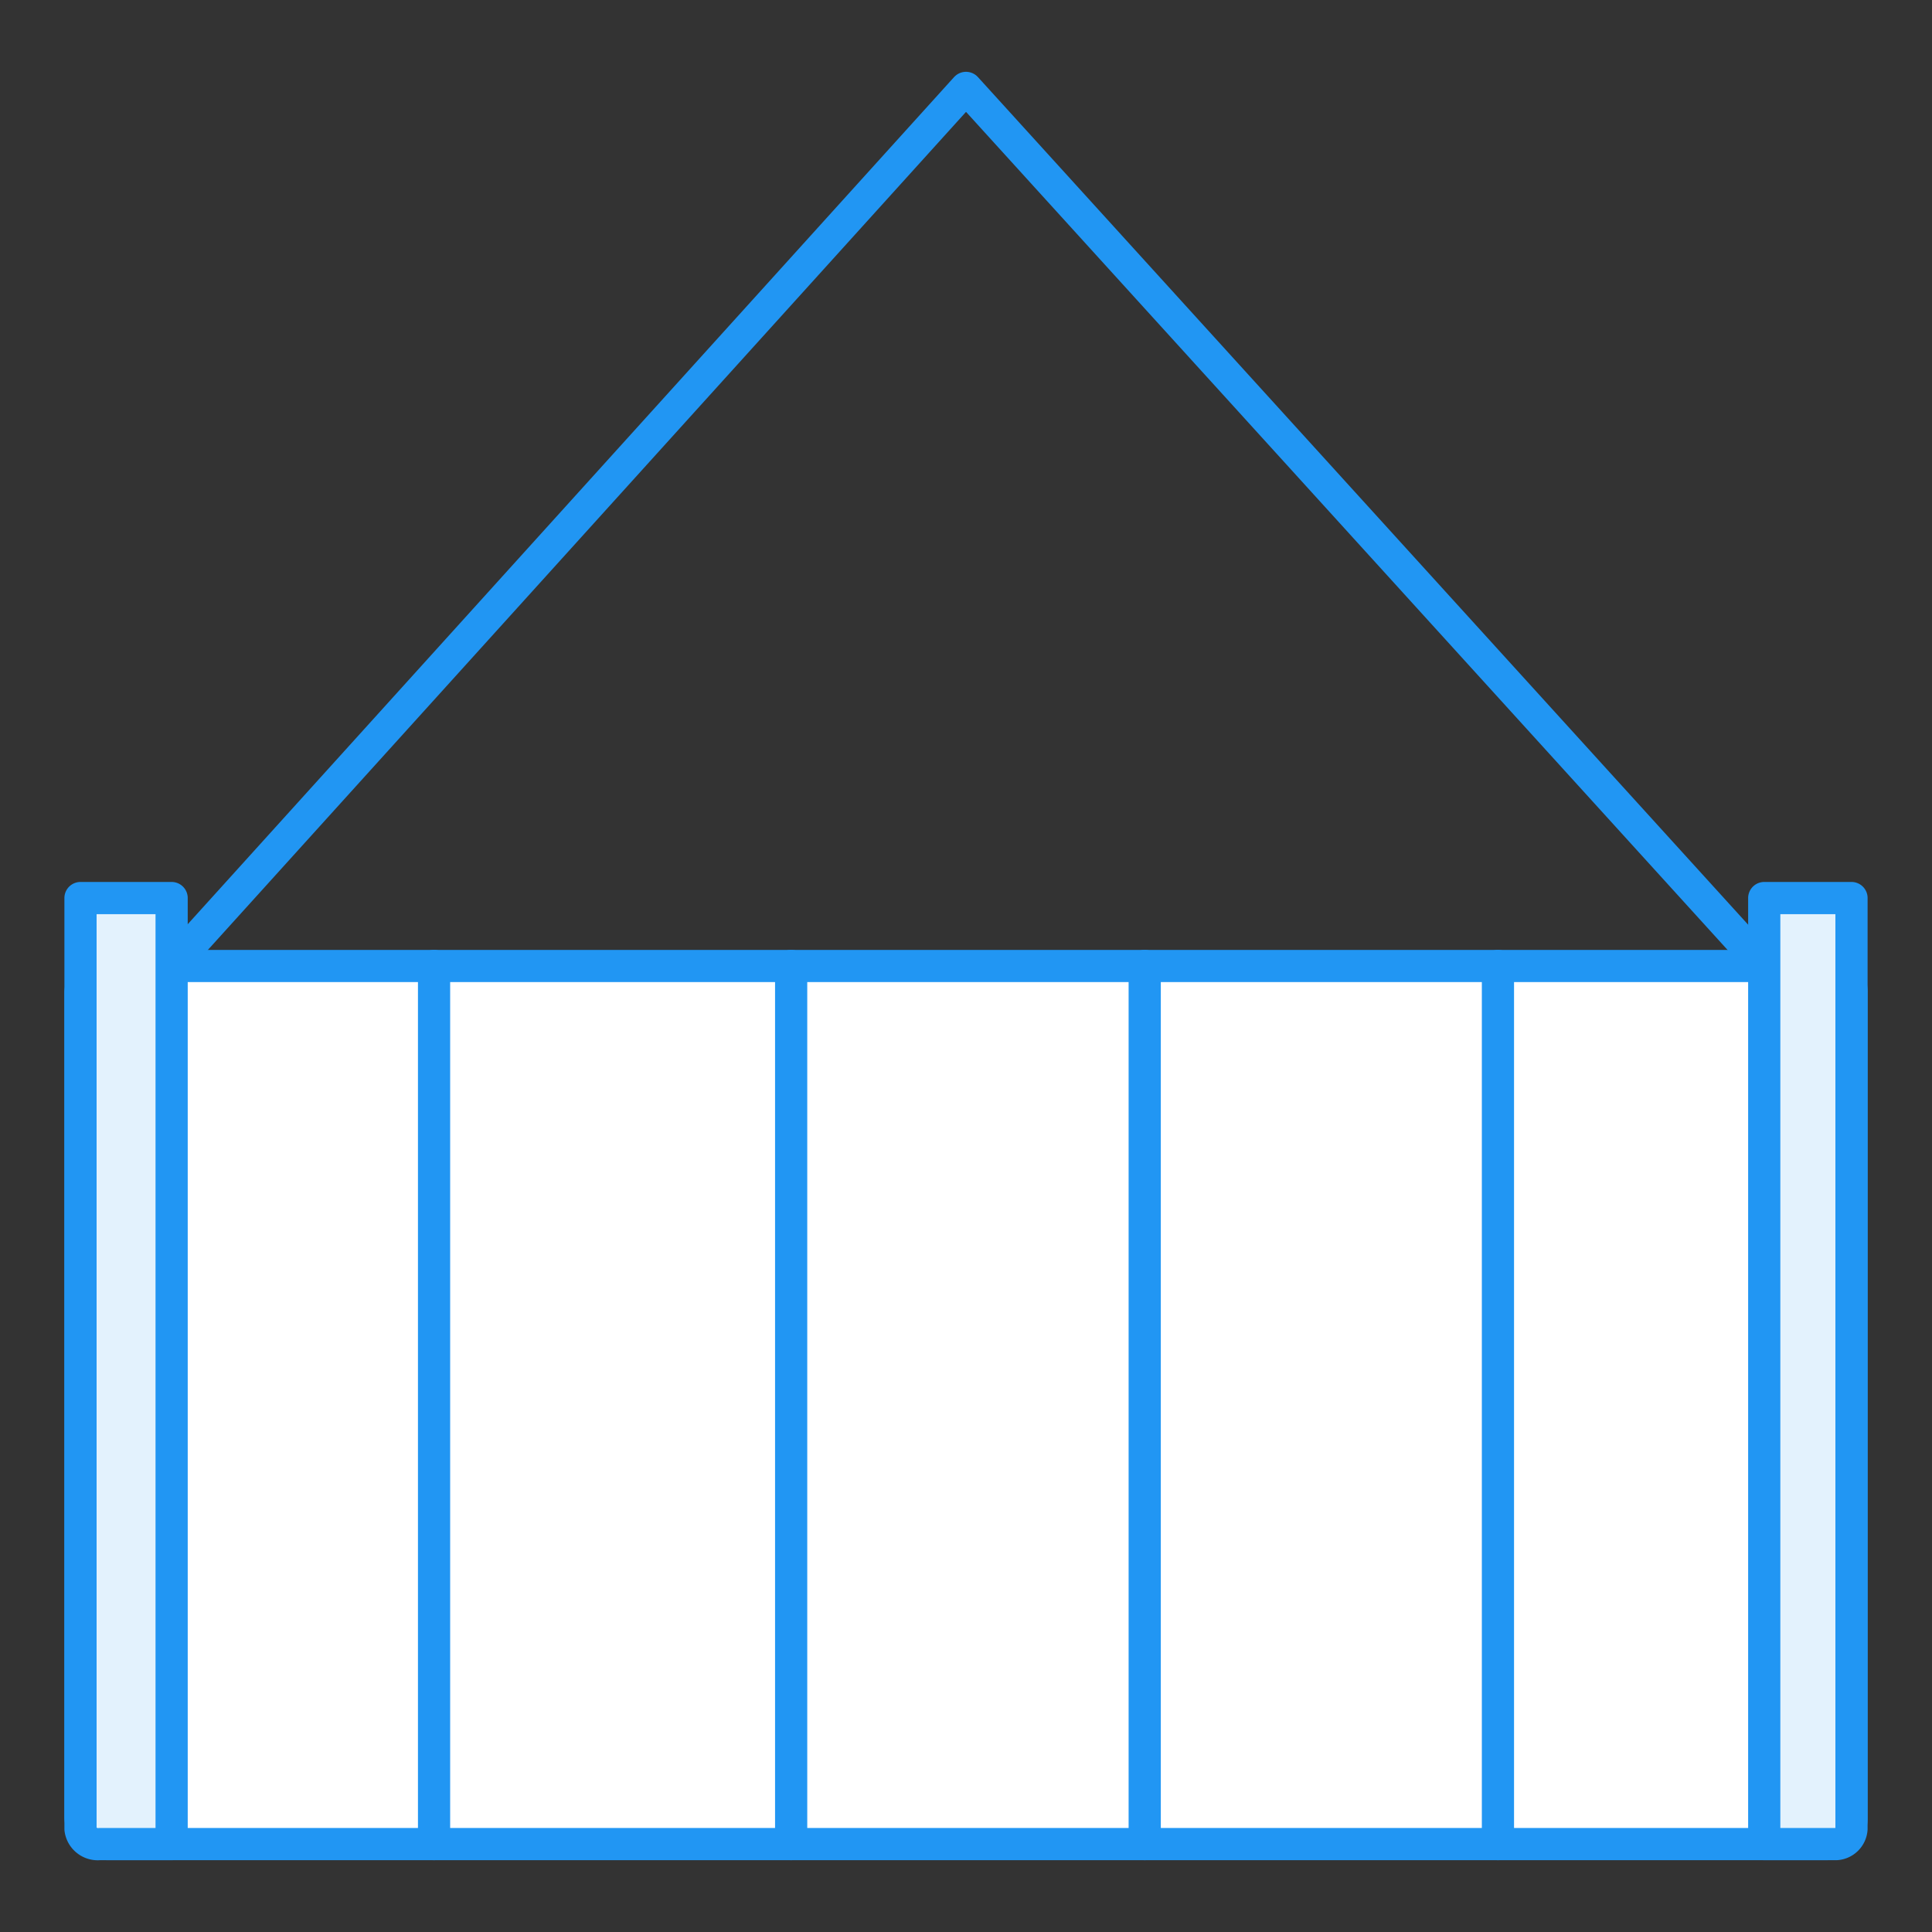
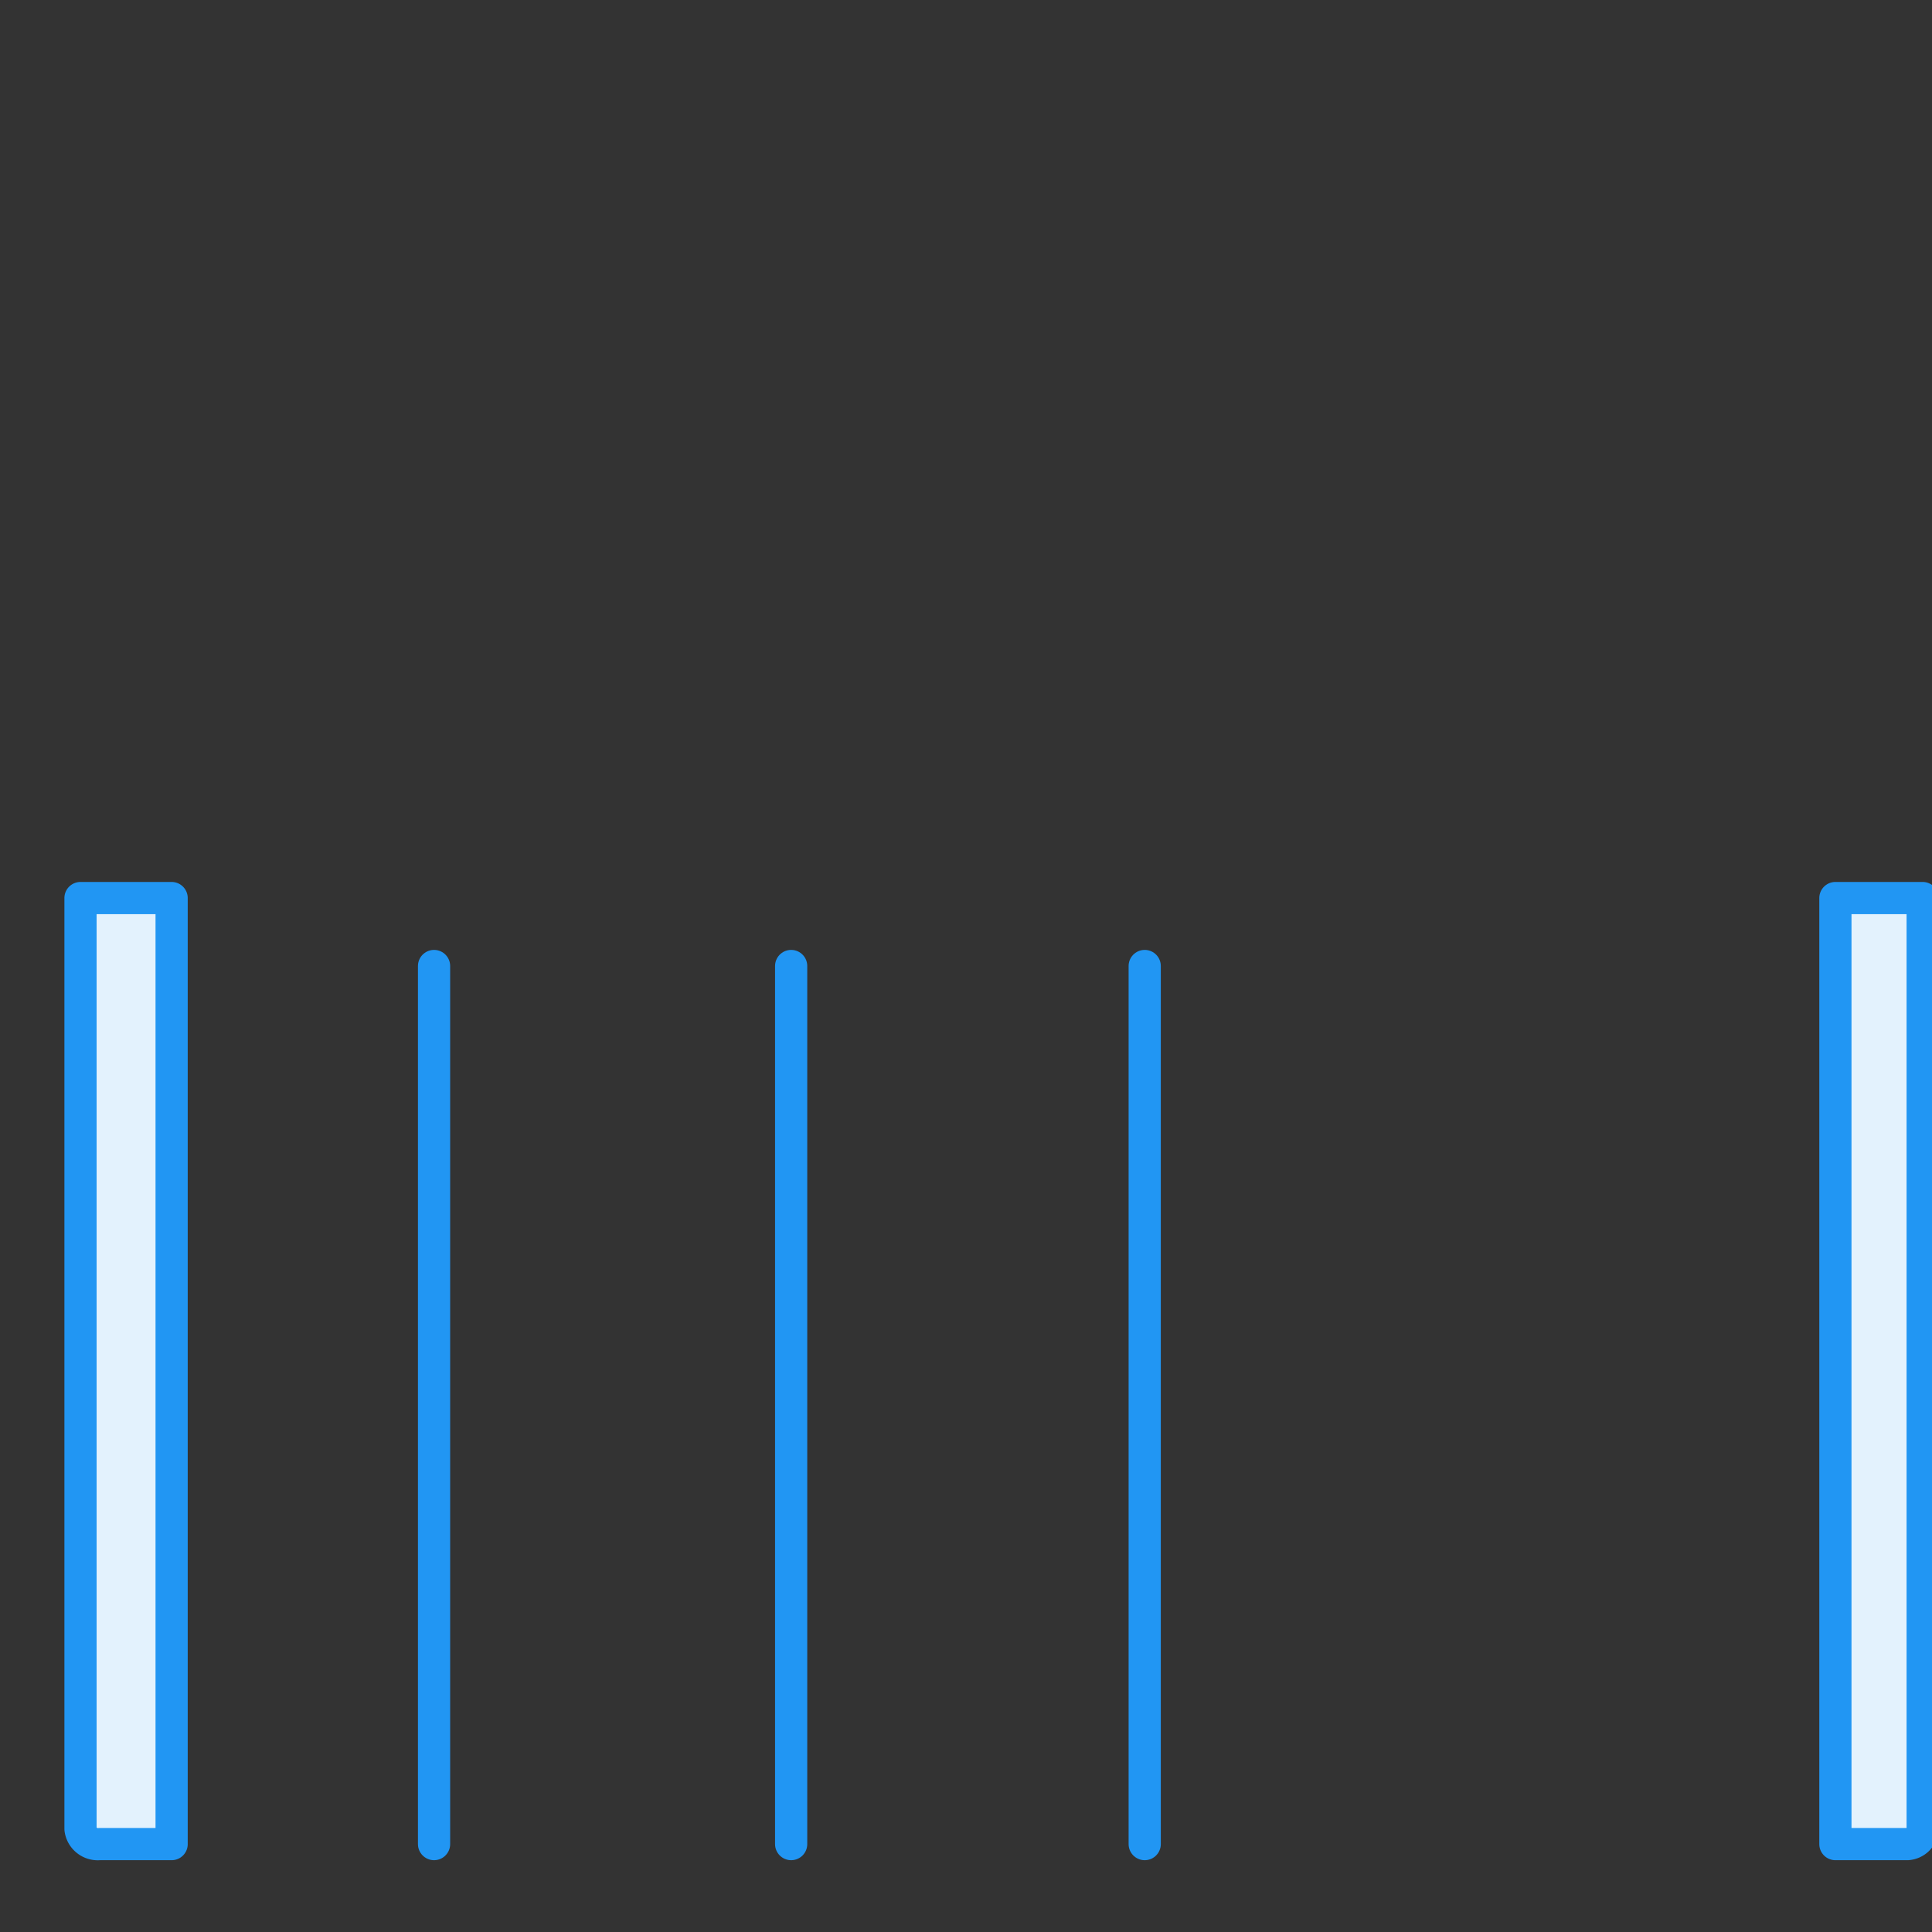
<svg xmlns="http://www.w3.org/2000/svg" data-name="icon" width="60" height="60" viewBox="0 0 60 60">
  <rect x="0" y="0" width="60" height="60" fill="#333333" stroke="none" />
  <title>icon-2</title>
  <g data-name="icon" stroke="#2196f3" stroke-linecap="round" stroke-linejoin="round">
-     <path d="M3.33 57.27h53.34a.8.8 0 0 0 .83-.82V30.82a.8.8 0 0 0-.83-.82H3.33a.88.88 0 0 0-.83.82v25.63a.88.88 0 0 0 .83.82z" fill="#fff" fill-rule="evenodd" />
-     <path fill="none" d="M5.33 30L30 2.73 54.78 30" />
    <path fill="#fff" d="M13.48 30v27.27M24.57 30v27.27M35.55 30v27.27" />
-     <path fill="none" d="M46.52 30v27.27" />
-     <path d="M3.09 57.27h2.24V27.89H2.5V56.8a.54.54 0 0 0 .59.47zm53.91 0h-2.21V27.89h2.71V56.8a.51.51 0 0 1-.47.47z" fill="#e3f2fd" fill-rule="evenodd" />
+     <path d="M3.09 57.27h2.24V27.89H2.5V56.8a.54.54 0 0 0 .59.47zm53.91 0V27.89h2.71V56.8a.51.51 0 0 1-.47.47z" fill="#e3f2fd" fill-rule="evenodd" />
  </g>
</svg>